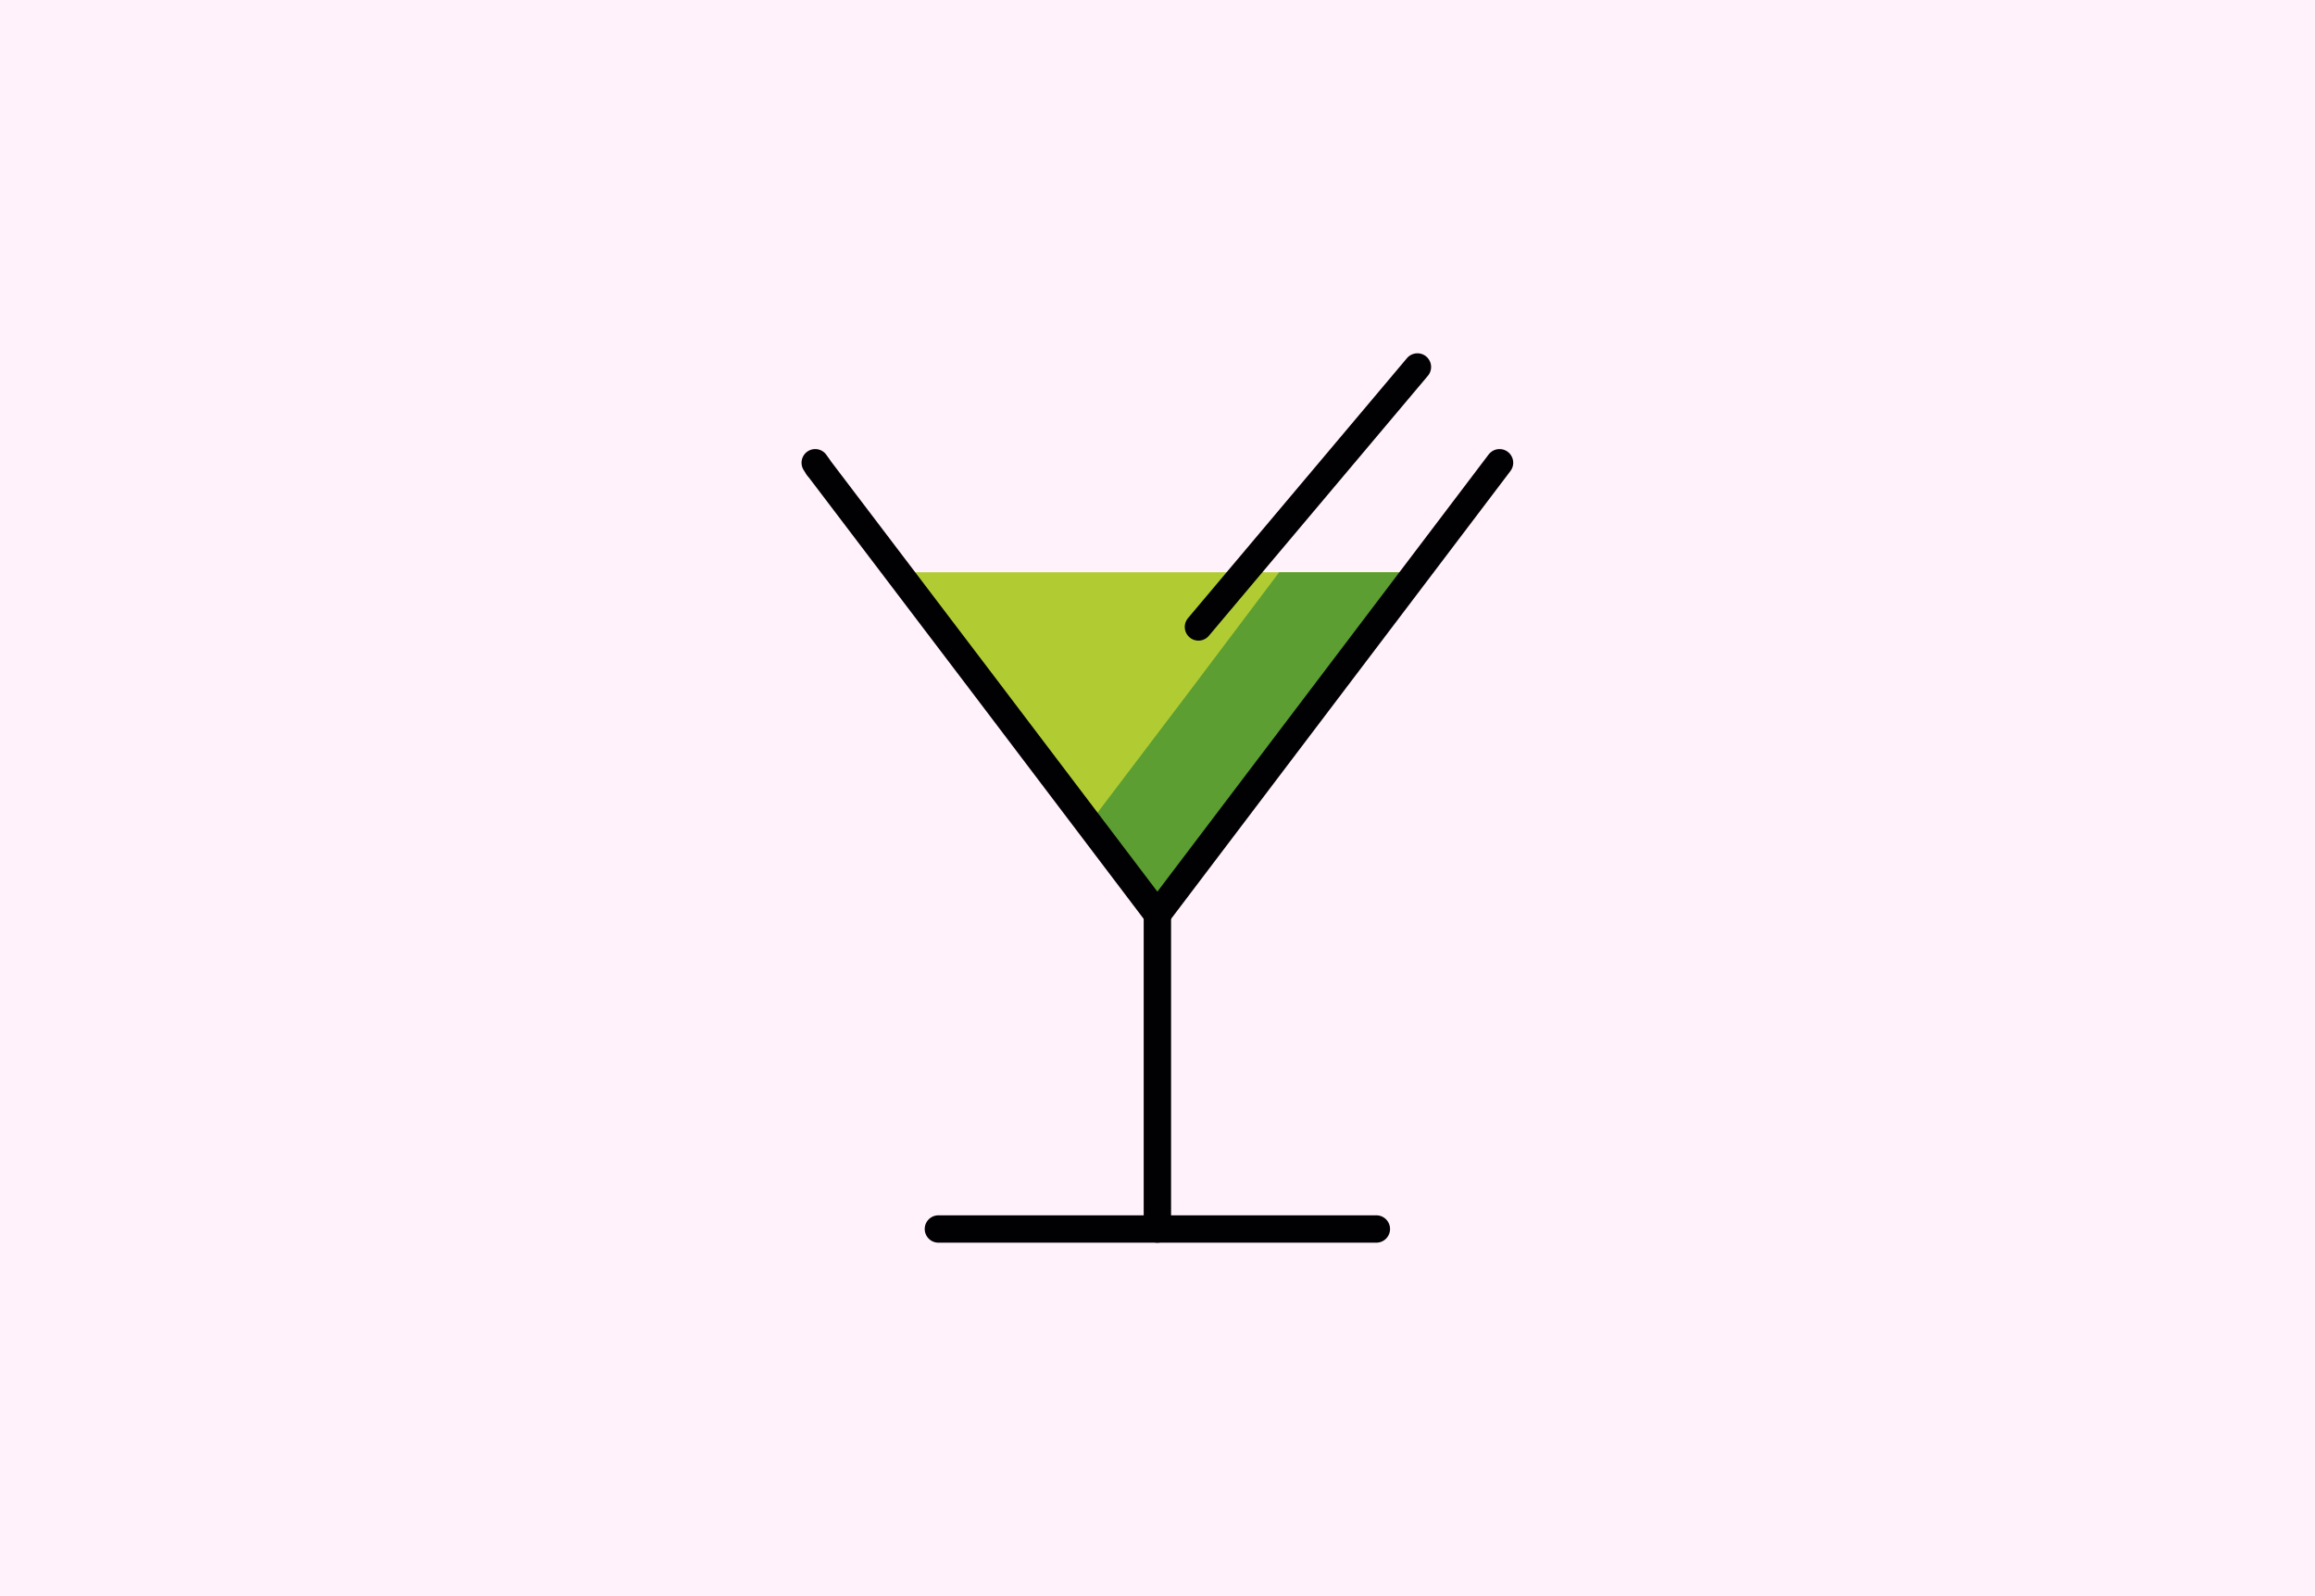
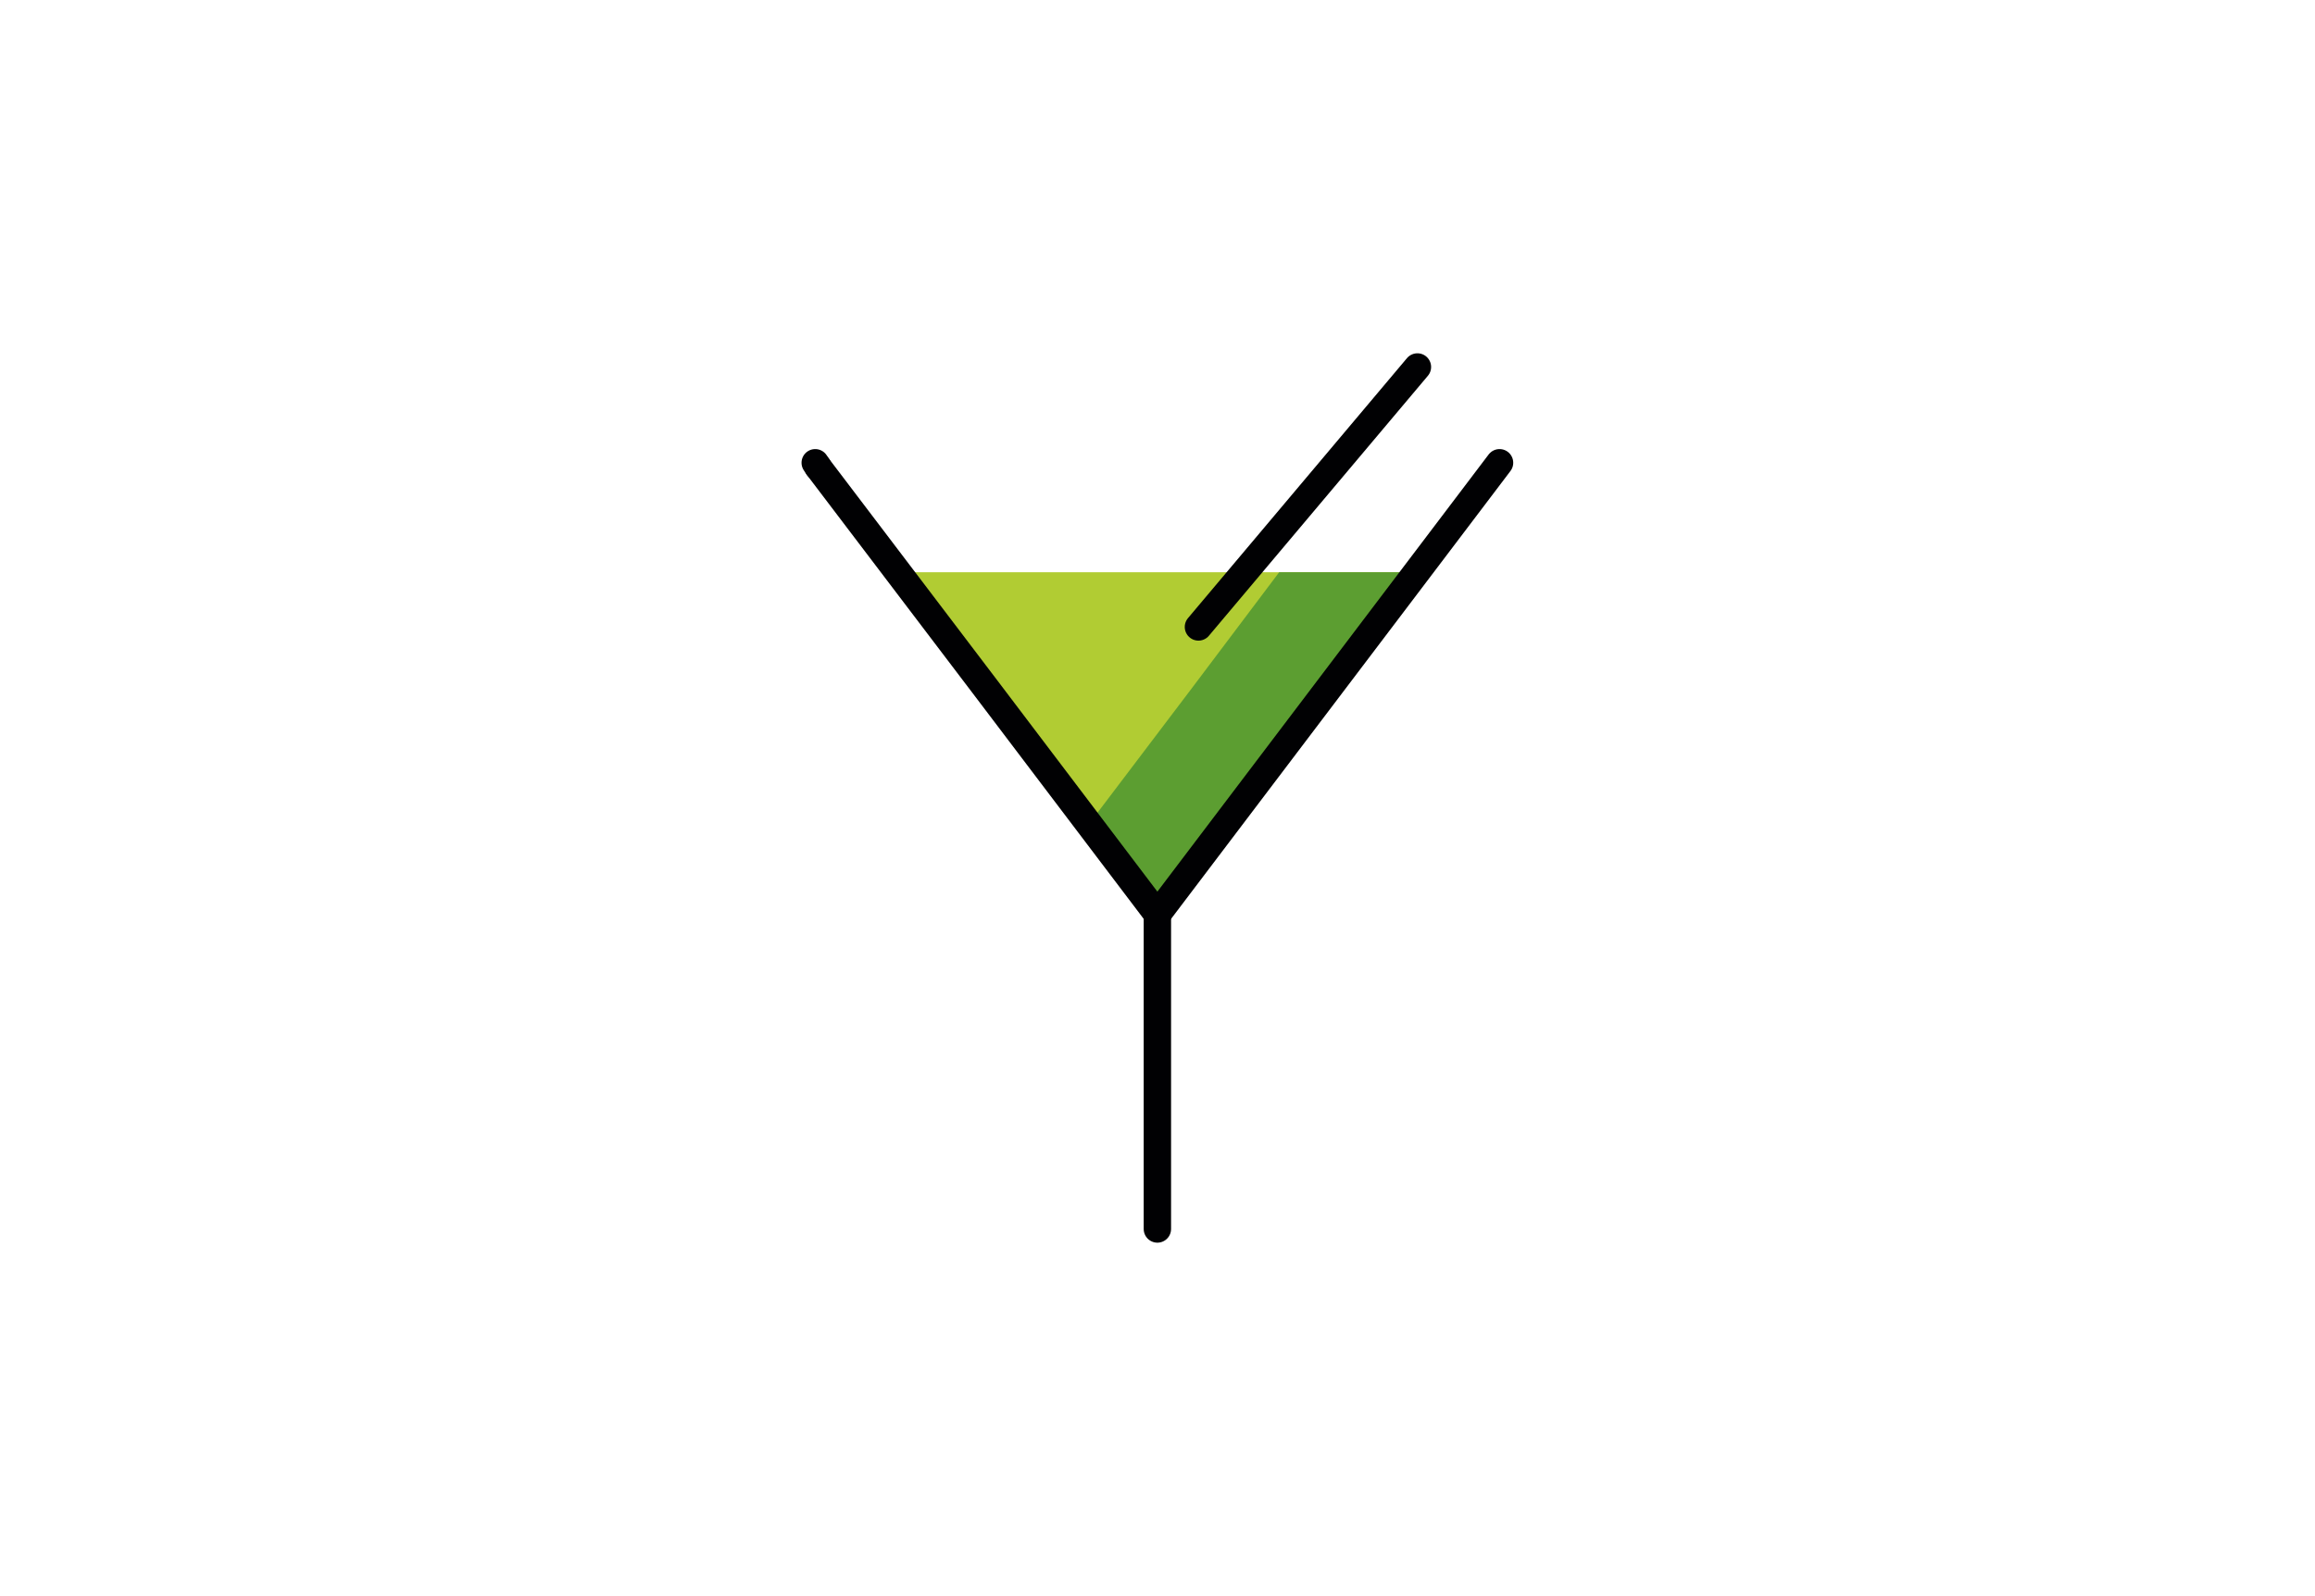
<svg xmlns="http://www.w3.org/2000/svg" width="580" height="400">
  <g>
    <title>background</title>
-     <rect x="-1" y="-1" width="582" height="402" id="canvas_background" fill="#fff2fb" />
    <g id="canvasGrid" display="none">
-       <rect id="svg_1" width="100%" height="100%" x="0" y="0" stroke-width="0" fill="url(#gridpattern)" />
-     </g>
+       </g>
  </g>
  <g>
    <title>Layer 1</title>
    <g id="svg_14">
      <g id="svg_5" transform="matrix(3.429,0,0,3.429,0,0) ">
        <polygon fill="#B1CC33" points="65.664,41.82 72.064,50.32 84.564,66.82 97.064,50.32 103.464,41.82 " id="svg_7" />
        <polygon fill="#5C9E31" points="93.464,41.82 87.064,50.32 79.564,60.22 84.564,66.82 97.064,50.32 103.464,41.82 " id="svg_8" />
        <line fill="none" stroke="#010103" stroke-width="2" stroke-linecap="round" stroke-linejoin="round" stroke-miterlimit="10" x1="84.564" y1="66.82" x2="84.564" y2="89.82" id="svg_9" />
-         <line fill="none" stroke="#010103" stroke-width="2" stroke-linecap="round" stroke-linejoin="round" stroke-miterlimit="10" x1="68.564" y1="89.82" x2="100.564" y2="89.82" id="svg_10" />
        <polyline fill="none" stroke="#010103" stroke-width="2" stroke-linecap="round" stroke-linejoin="round" stroke-miterlimit="10" points="109.564,33.82 97.064,50.32 84.564,66.82 72.064,50.32 59.764,34.12 " id="svg_11" />
        <line fill="none" stroke="#010103" stroke-width="2" stroke-linecap="round" stroke-linejoin="round" stroke-miterlimit="10" x1="59.764" y1="34.12" x2="59.564" y2="33.82" id="svg_12" />
        <line fill="none" stroke="#010103" stroke-width="2" stroke-linecap="round" stroke-linejoin="round" stroke-miterlimit="10" x1="87.564" y1="45.82" x2="103.564" y2="26.82" id="svg_13" />
      </g>
    </g>
  </g>
</svg>